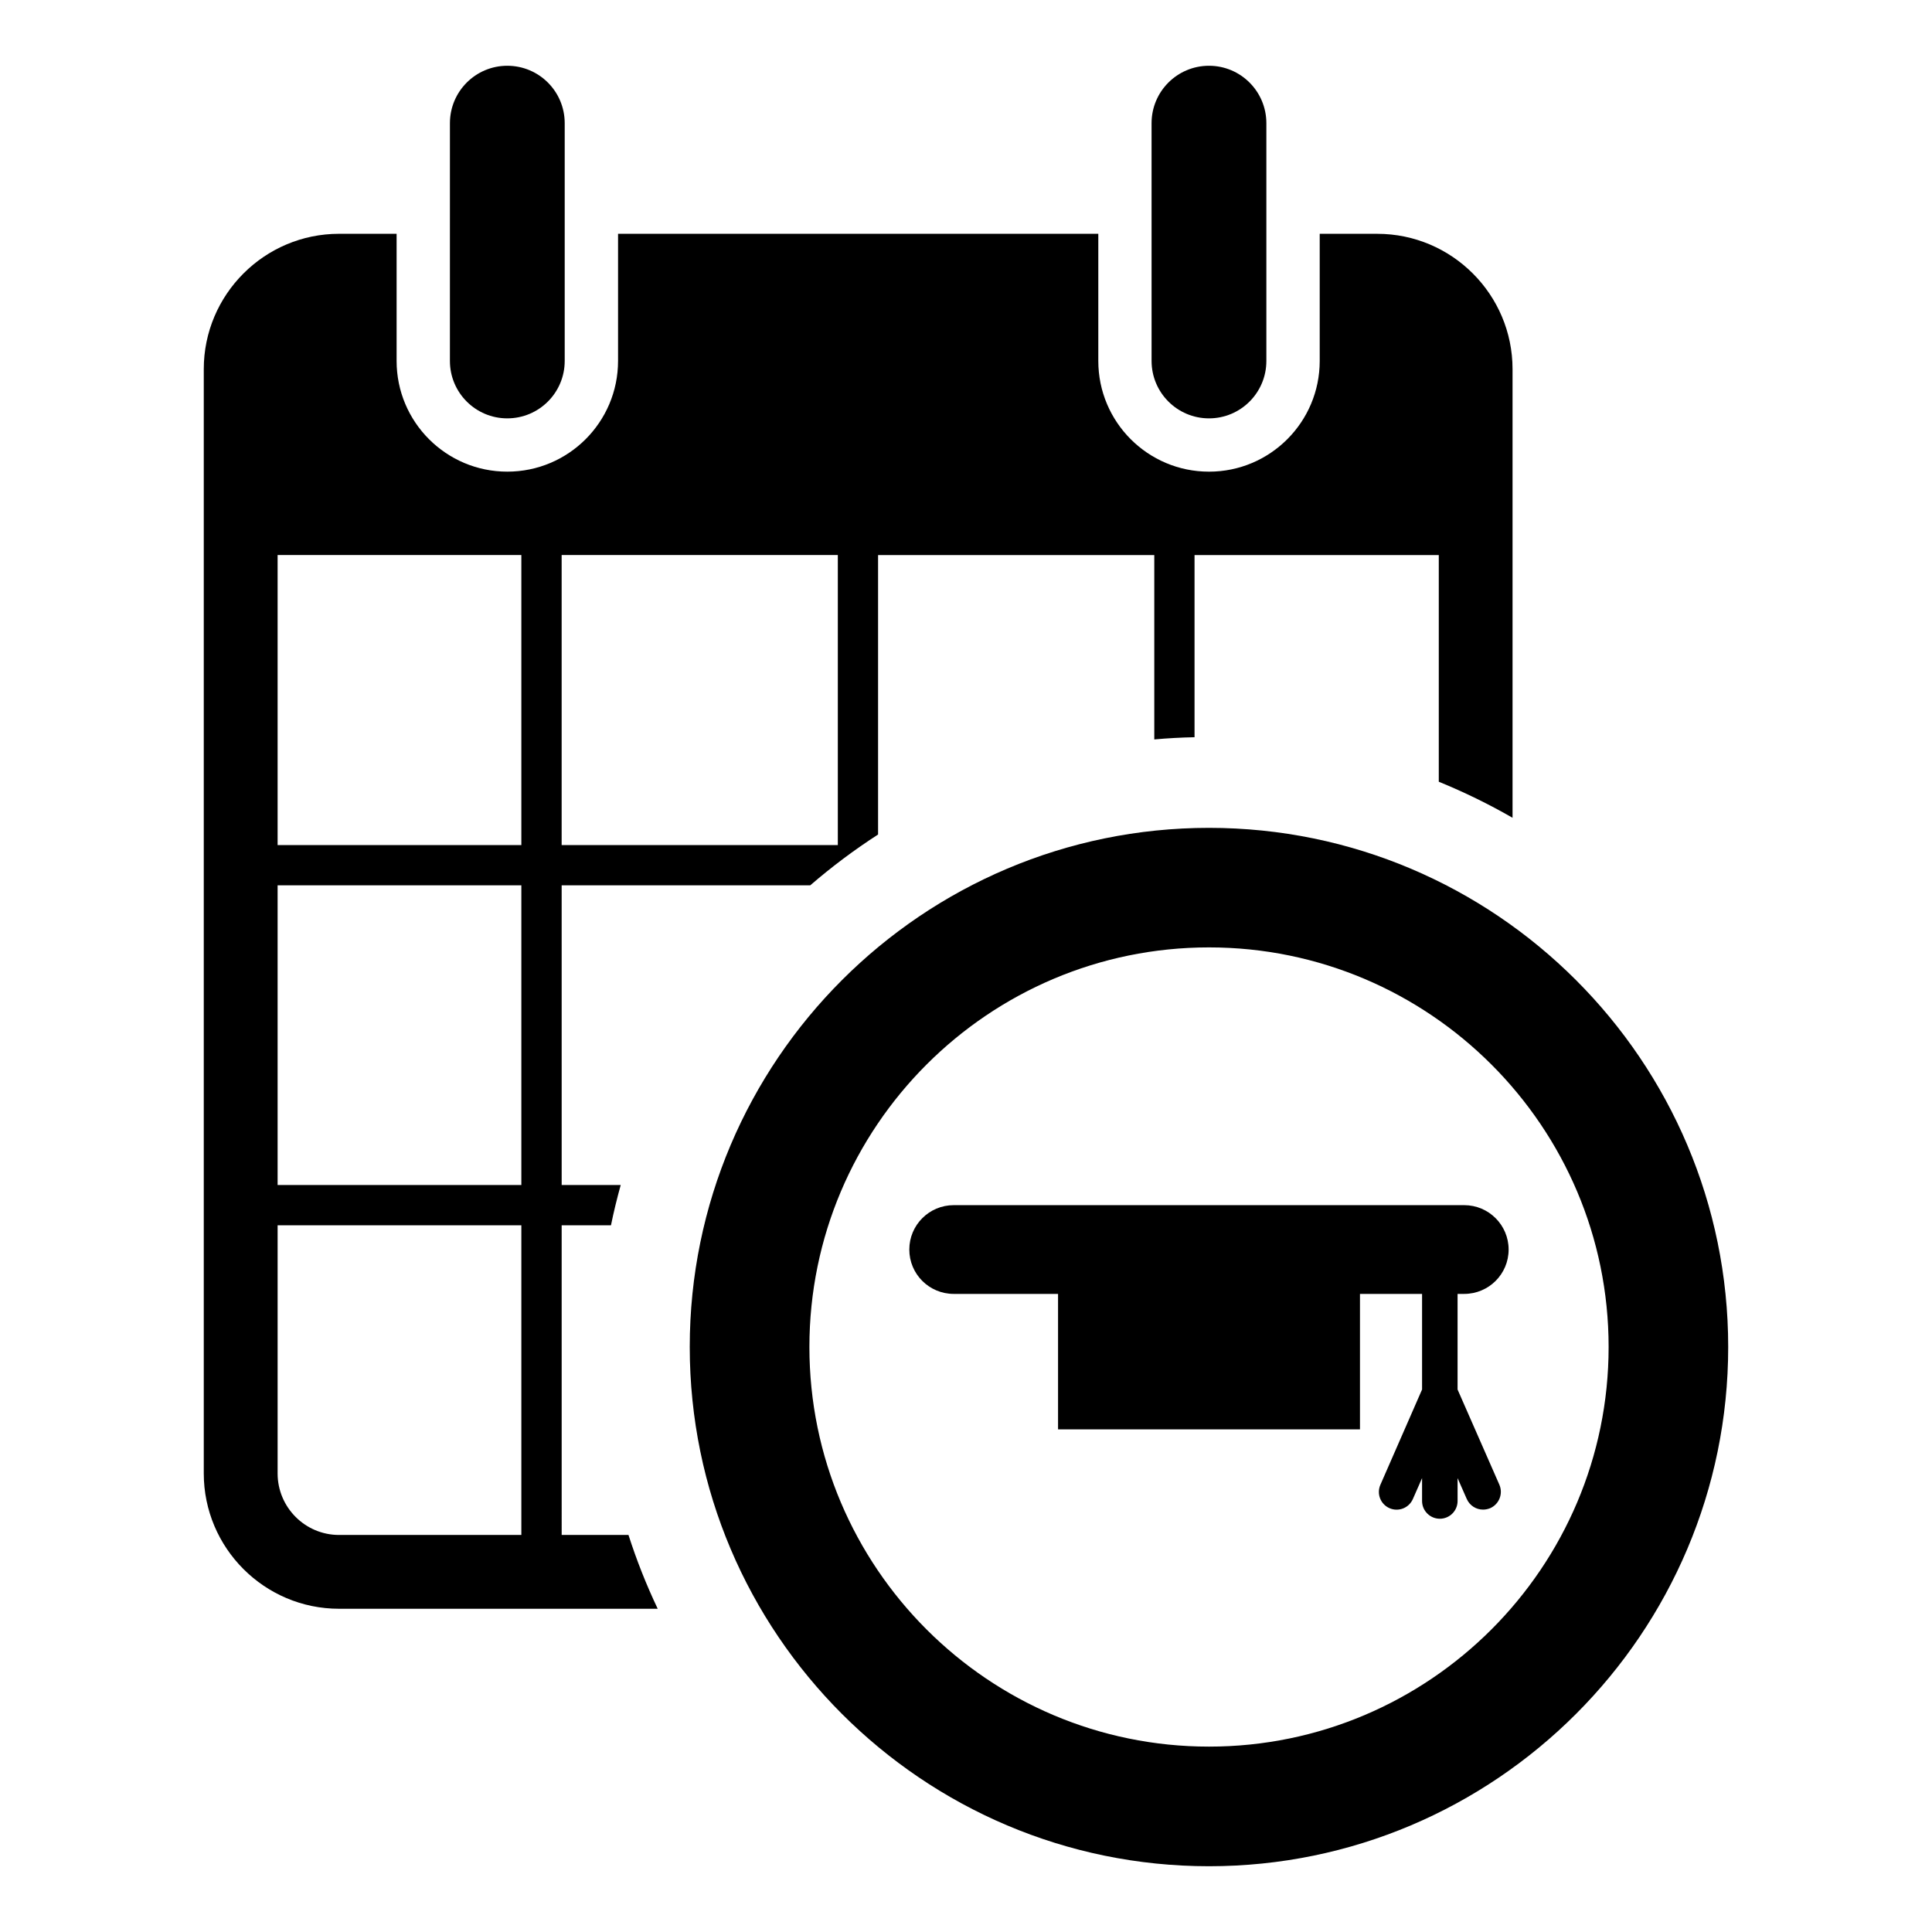
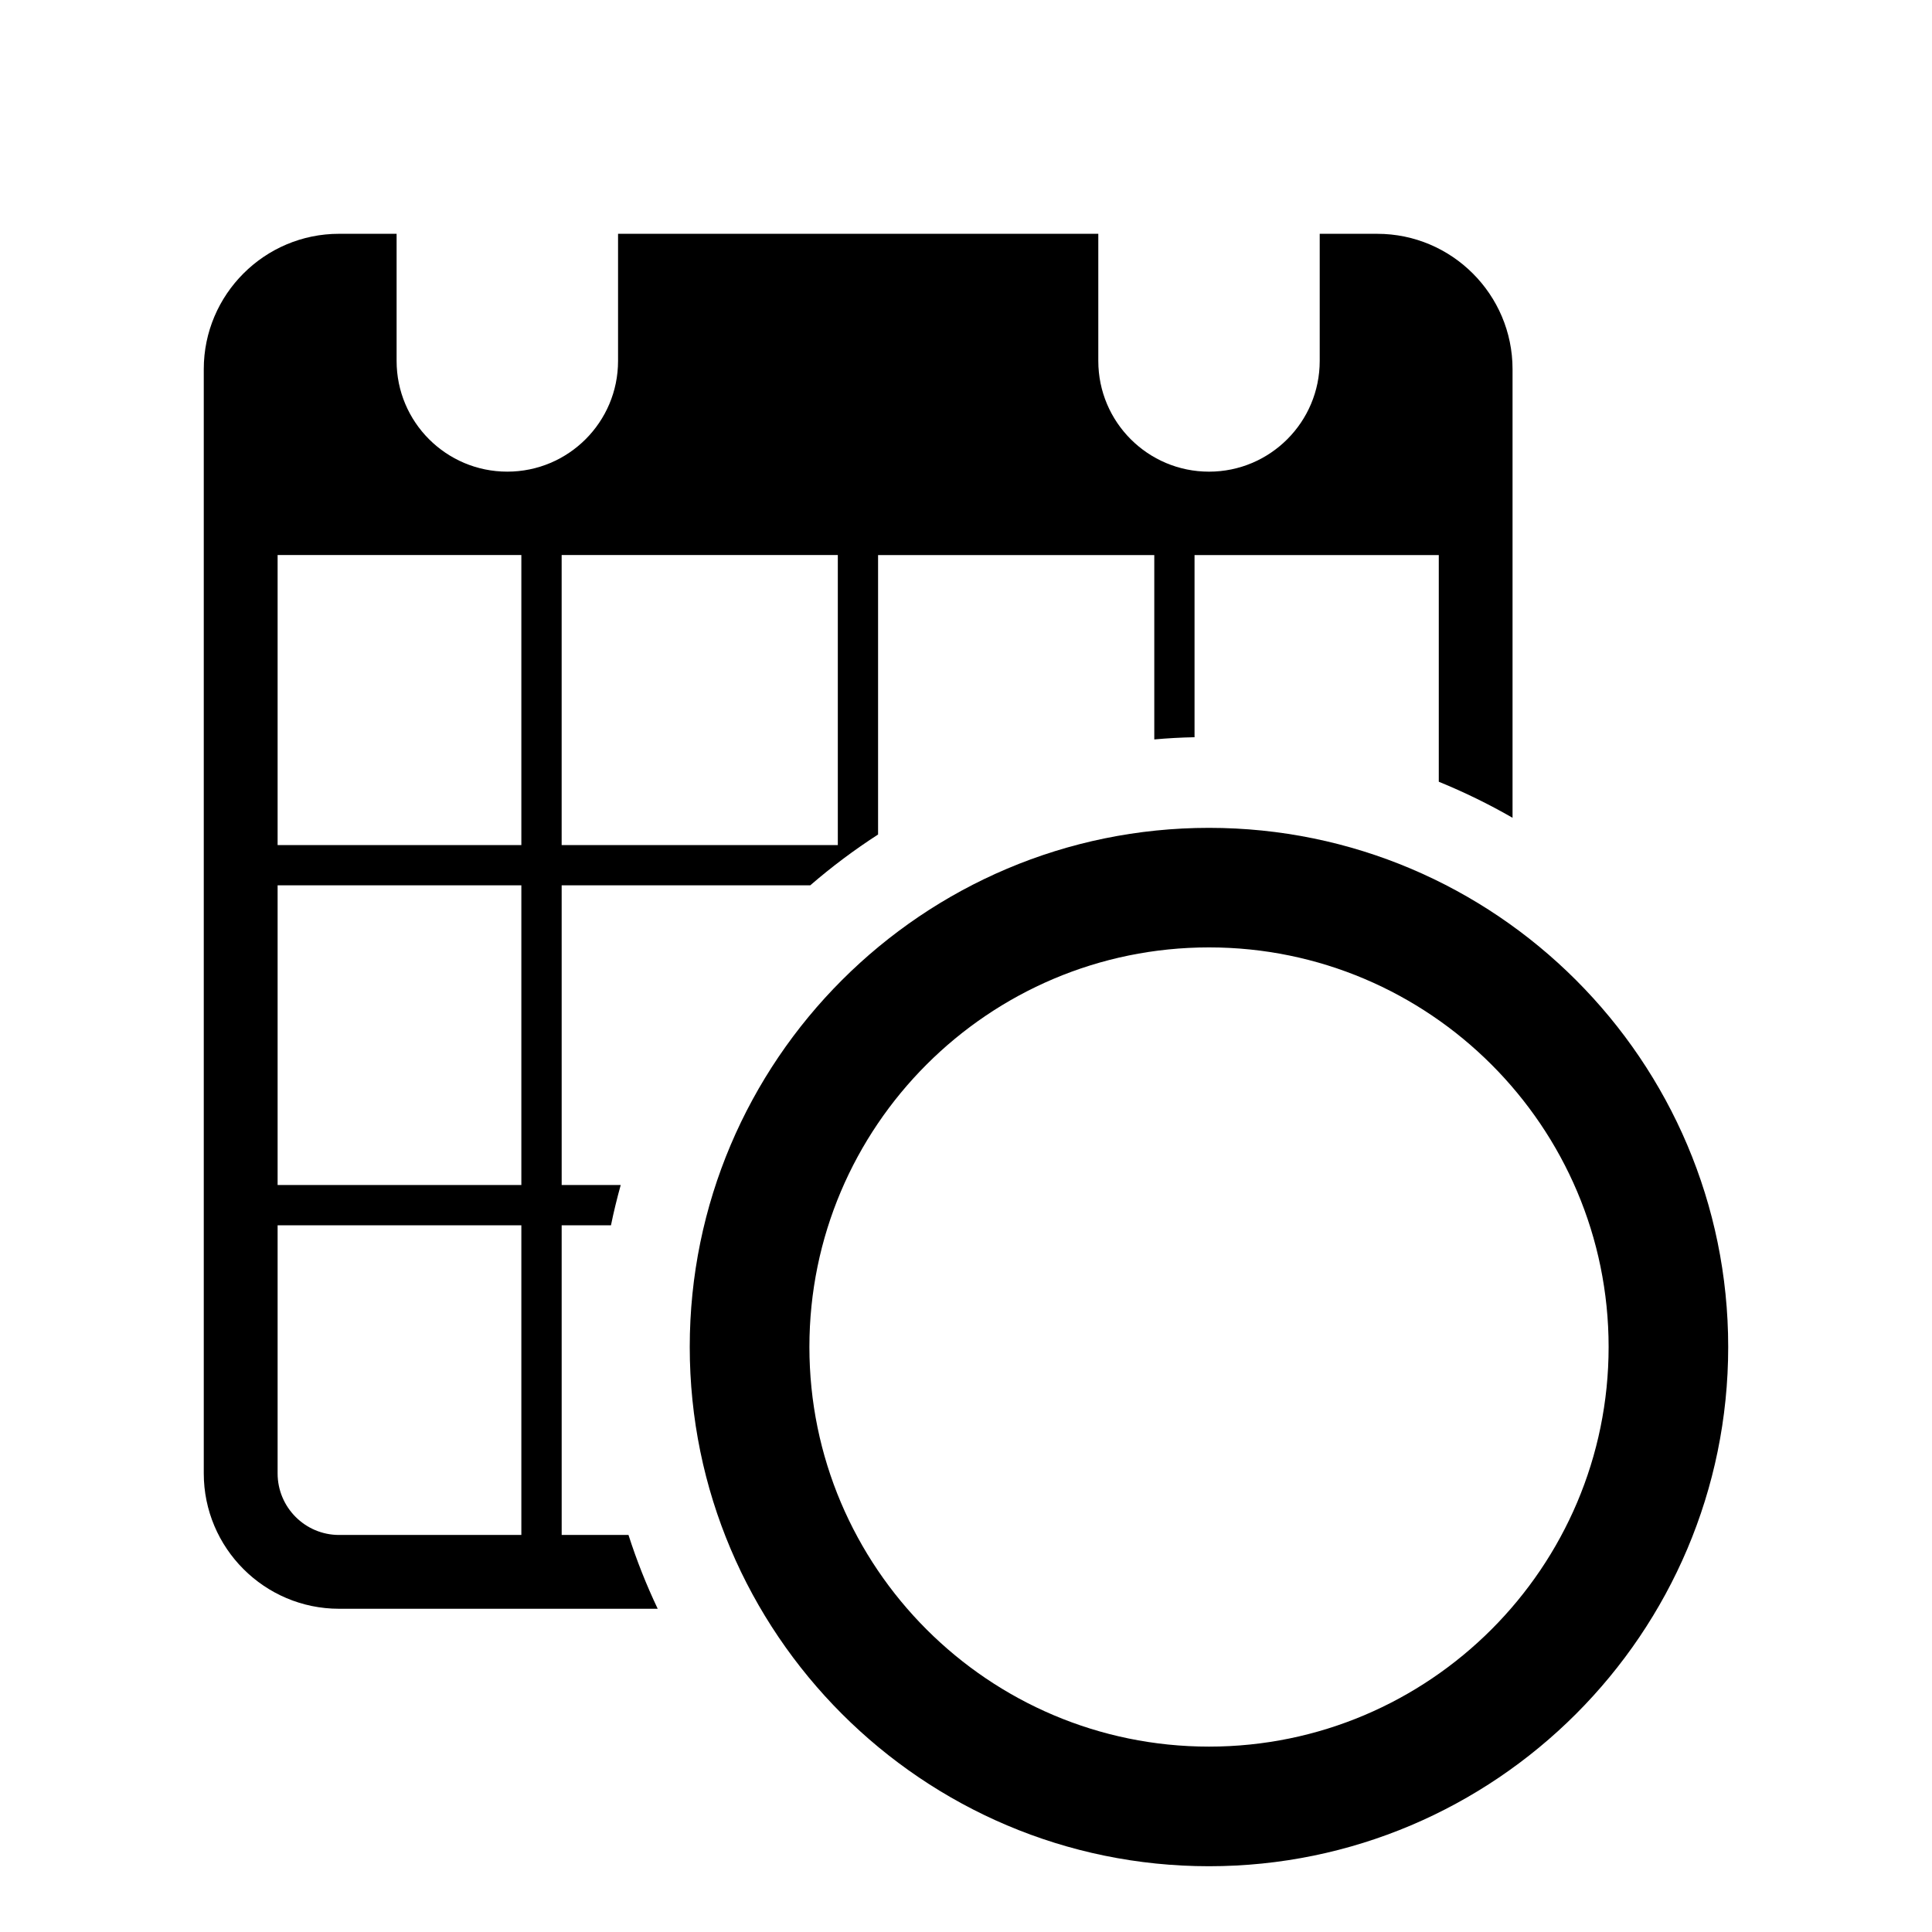
<svg xmlns="http://www.w3.org/2000/svg" fill="#000000" width="800px" height="800px" version="1.1" viewBox="144 144 512 512">
  <g>
-     <path d="m278.43 254.87c-8.387 0-15.199-6.812-15.199-15.219l0.004-63.004c0-8.406 6.812-15.219 15.199-15.219 8.418 0 15.219 6.812 15.219 15.219v63.012c0 8.398-6.801 15.211-15.223 15.211z" />
-     <path d="m464.4 254.87c-8.406 0-15.219-6.812-15.219-15.219l-0.004-63.004c0-8.406 6.812-15.219 15.219-15.219 8.398 0 15.203 6.812 15.203 15.219v63.012c0.004 8.398-6.801 15.211-15.199 15.211z" />
    <path d="m310.55 550.78h-17.699l-0.004-82.059h13.066c0.734-3.629 1.617-7.172 2.582-10.68h-15.645l-0.004-79.418h65.875c5.664-4.898 11.664-9.395 17.977-13.469v-74.059h73.199v48.863c3.519-0.32 7.086-0.516 10.668-0.586v-48.27h64.727v60.066c6.746 2.754 13.285 5.949 19.547 9.555v-118.9c0-19.766-16.094-35.859-35.848-35.859h-15.254v33.688c0 16.207-13.145 29.344-29.332 29.344-16.211 0-29.344-13.145-29.344-29.344v-33.688l-127.27-0.004v33.688c0 16.207-13.145 29.344-29.355 29.344-16.195 0-29.332-13.145-29.332-29.344v-33.688h-15.254c-19.754 0-35.848 16.094-35.848 35.859v292.65c0 19.777 16.094 35.871 35.848 35.871h84.449c-3.004-6.312-5.586-12.84-7.746-19.566zm-17.707-259.69h73.188v76.859h-73.188zm-10.68 259.69h-48.316c-8.98 0-16.277-7.316-16.277-16.301v-65.758h64.594zm0-92.738h-64.594v-79.418h64.594zm0-90.094h-64.594v-76.859h64.594z" />
    <path d="m464.4 638.57c-75.879 0-137.61-61.727-137.61-137.61 0-75.867 61.727-137.57 137.61-137.57 75.875 0 137.59 61.707 137.59 137.57 0 75.879-61.711 137.61-137.59 137.61zm0-243.5c-58.414 0-105.9 47.492-105.9 105.89 0 58.41 47.488 105.91 105.9 105.91 58.402 0 105.9-47.504 105.9-105.91 0-58.398-47.5-105.89-105.9-105.89z" />
-     <path d="m530.27 512.23v-25.332h1.754c6.504 0 11.777-5.25 11.777-11.754 0-6.492-5.273-11.766-11.777-11.766h-135.27c-6.516 0-11.777 5.269-11.777 11.766 0 6.5 5.258 11.754 11.777 11.754h27.641v35.895h80.012v-35.895h16.457v25.332l-11.043 25.246c-1.047 2.383 0.023 5.16 2.418 6.207 2.391 1.043 5.156-0.055 6.195-2.441l2.43-5.531v6.066c0 2.594 2.109 4.703 4.707 4.703 2.602 0 4.703-2.109 4.703-4.703v-6.066l2.434 5.531c0.785 1.77 2.496 2.82 4.316 2.82 0.633 0 1.281-0.129 1.891-0.379 2.375-1.051 3.465-3.828 2.441-6.207z" />
  </g>
</svg>